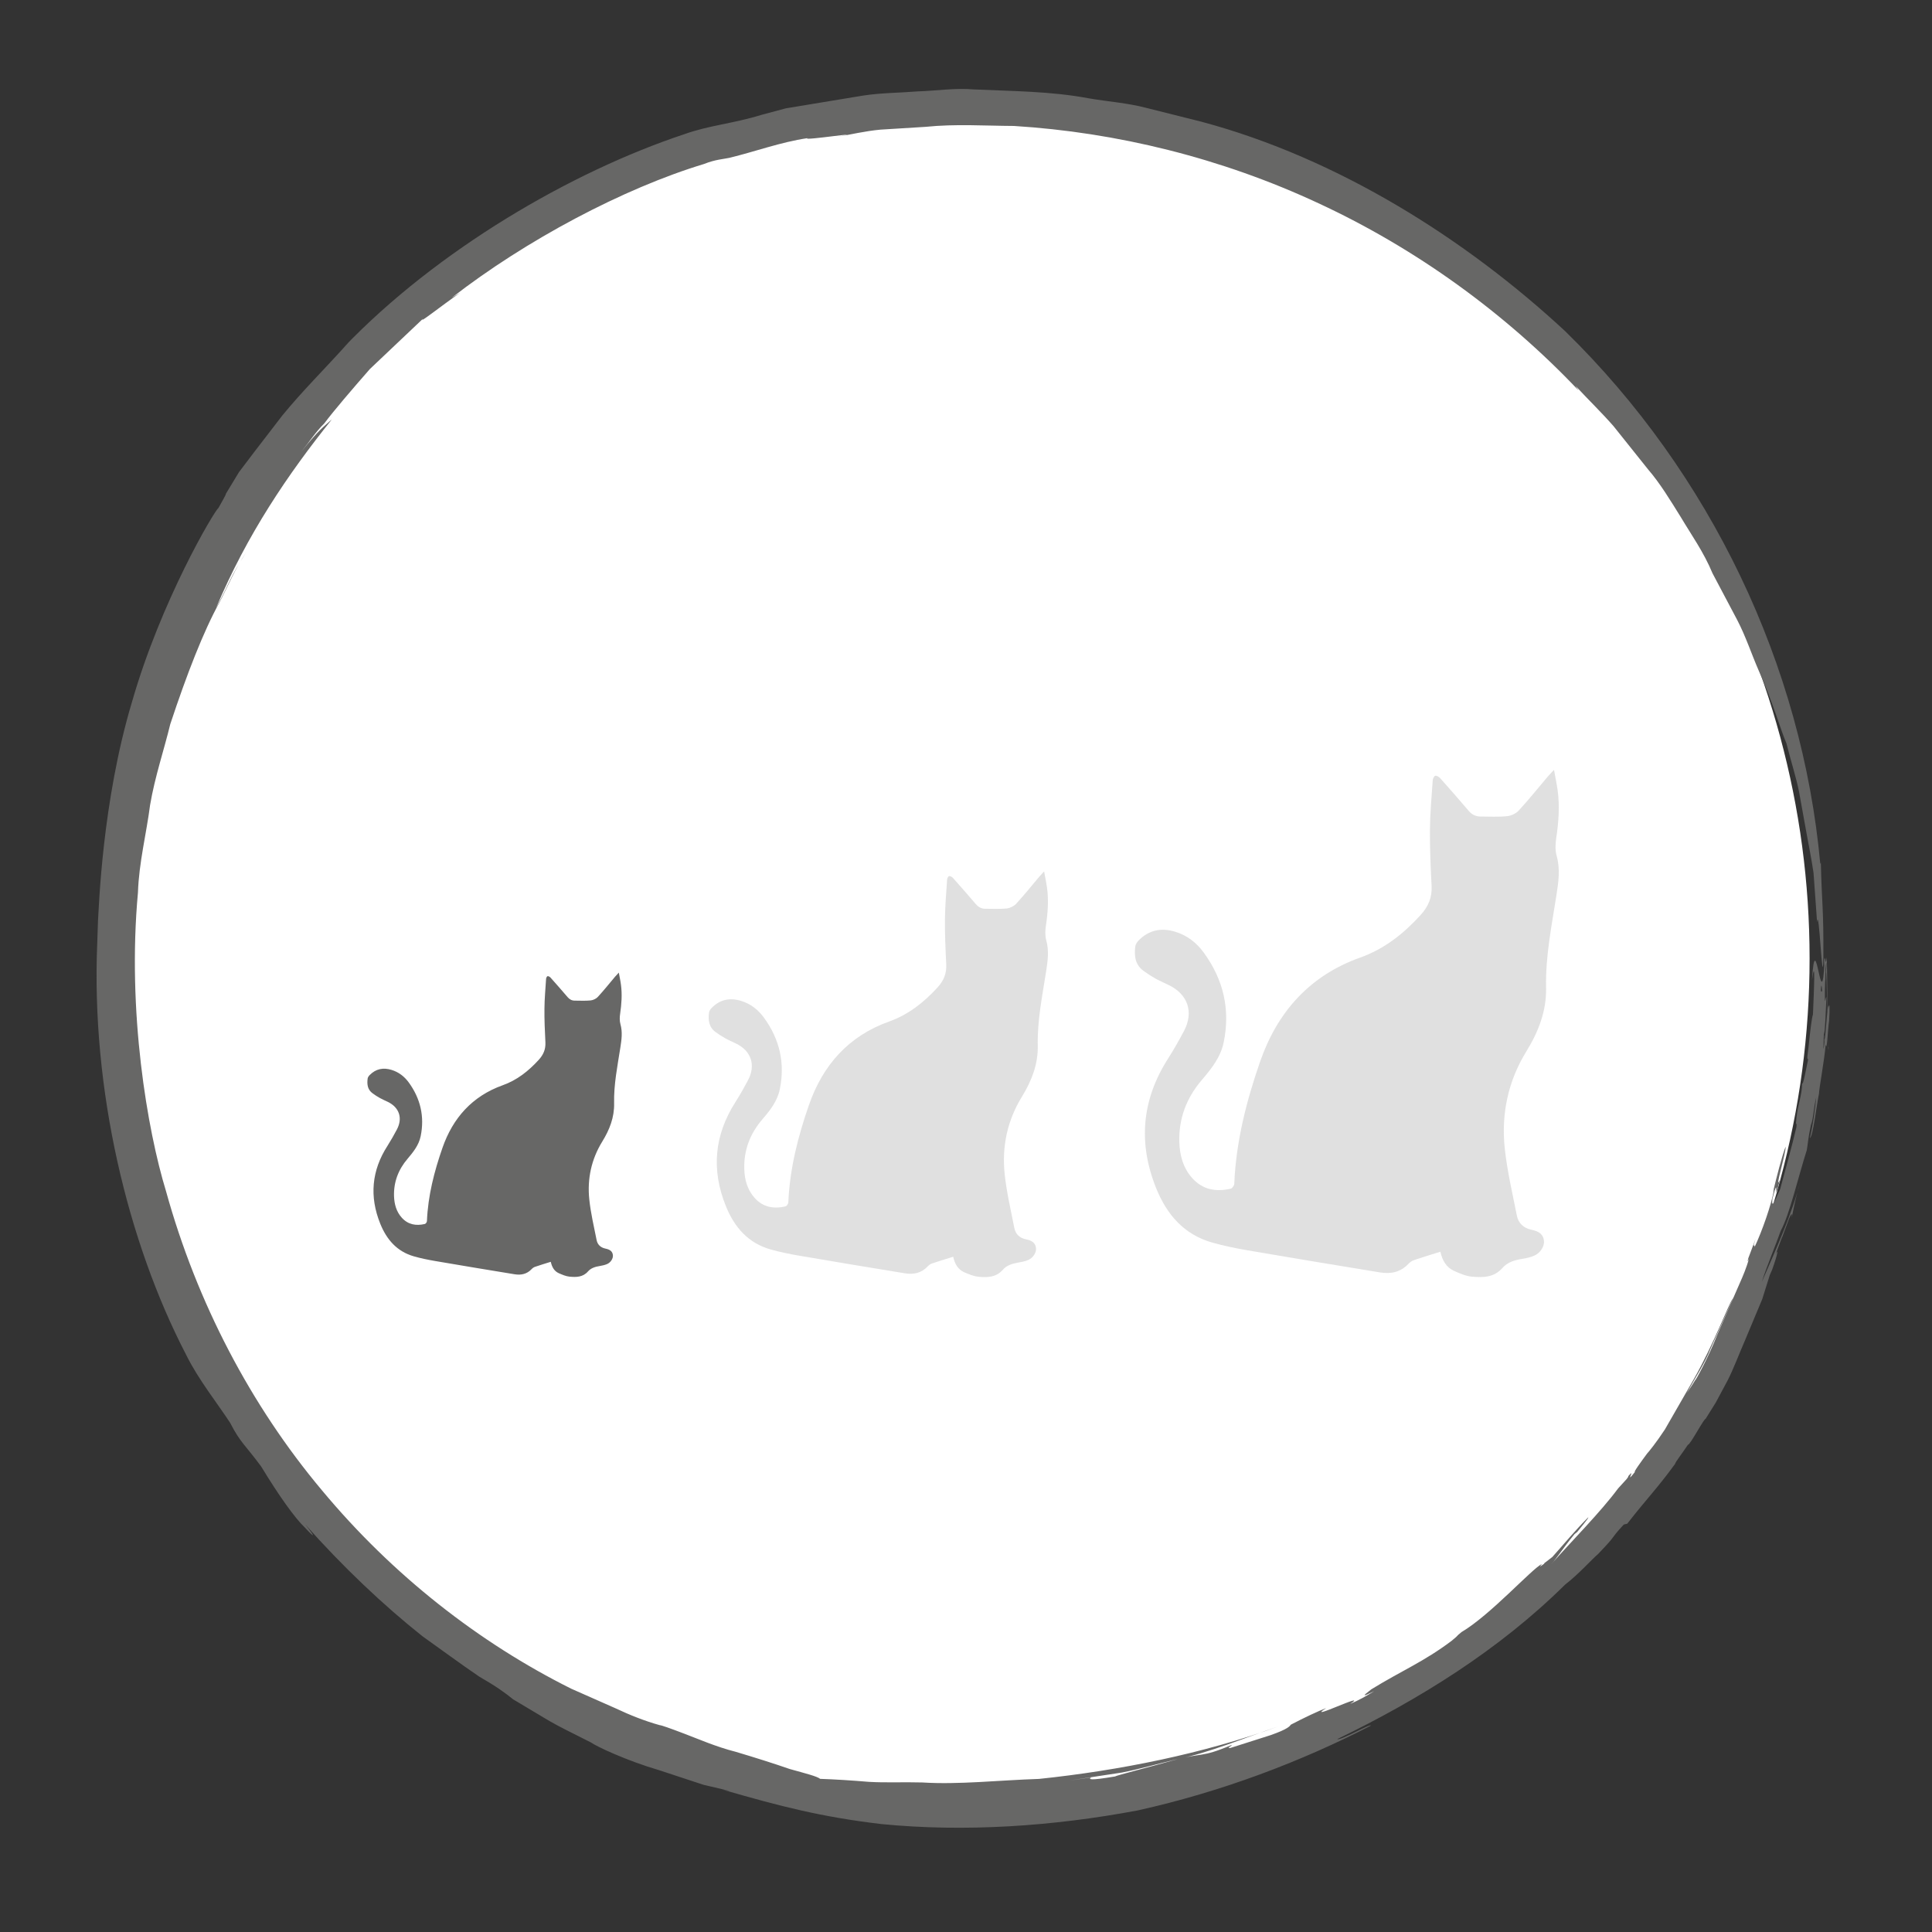
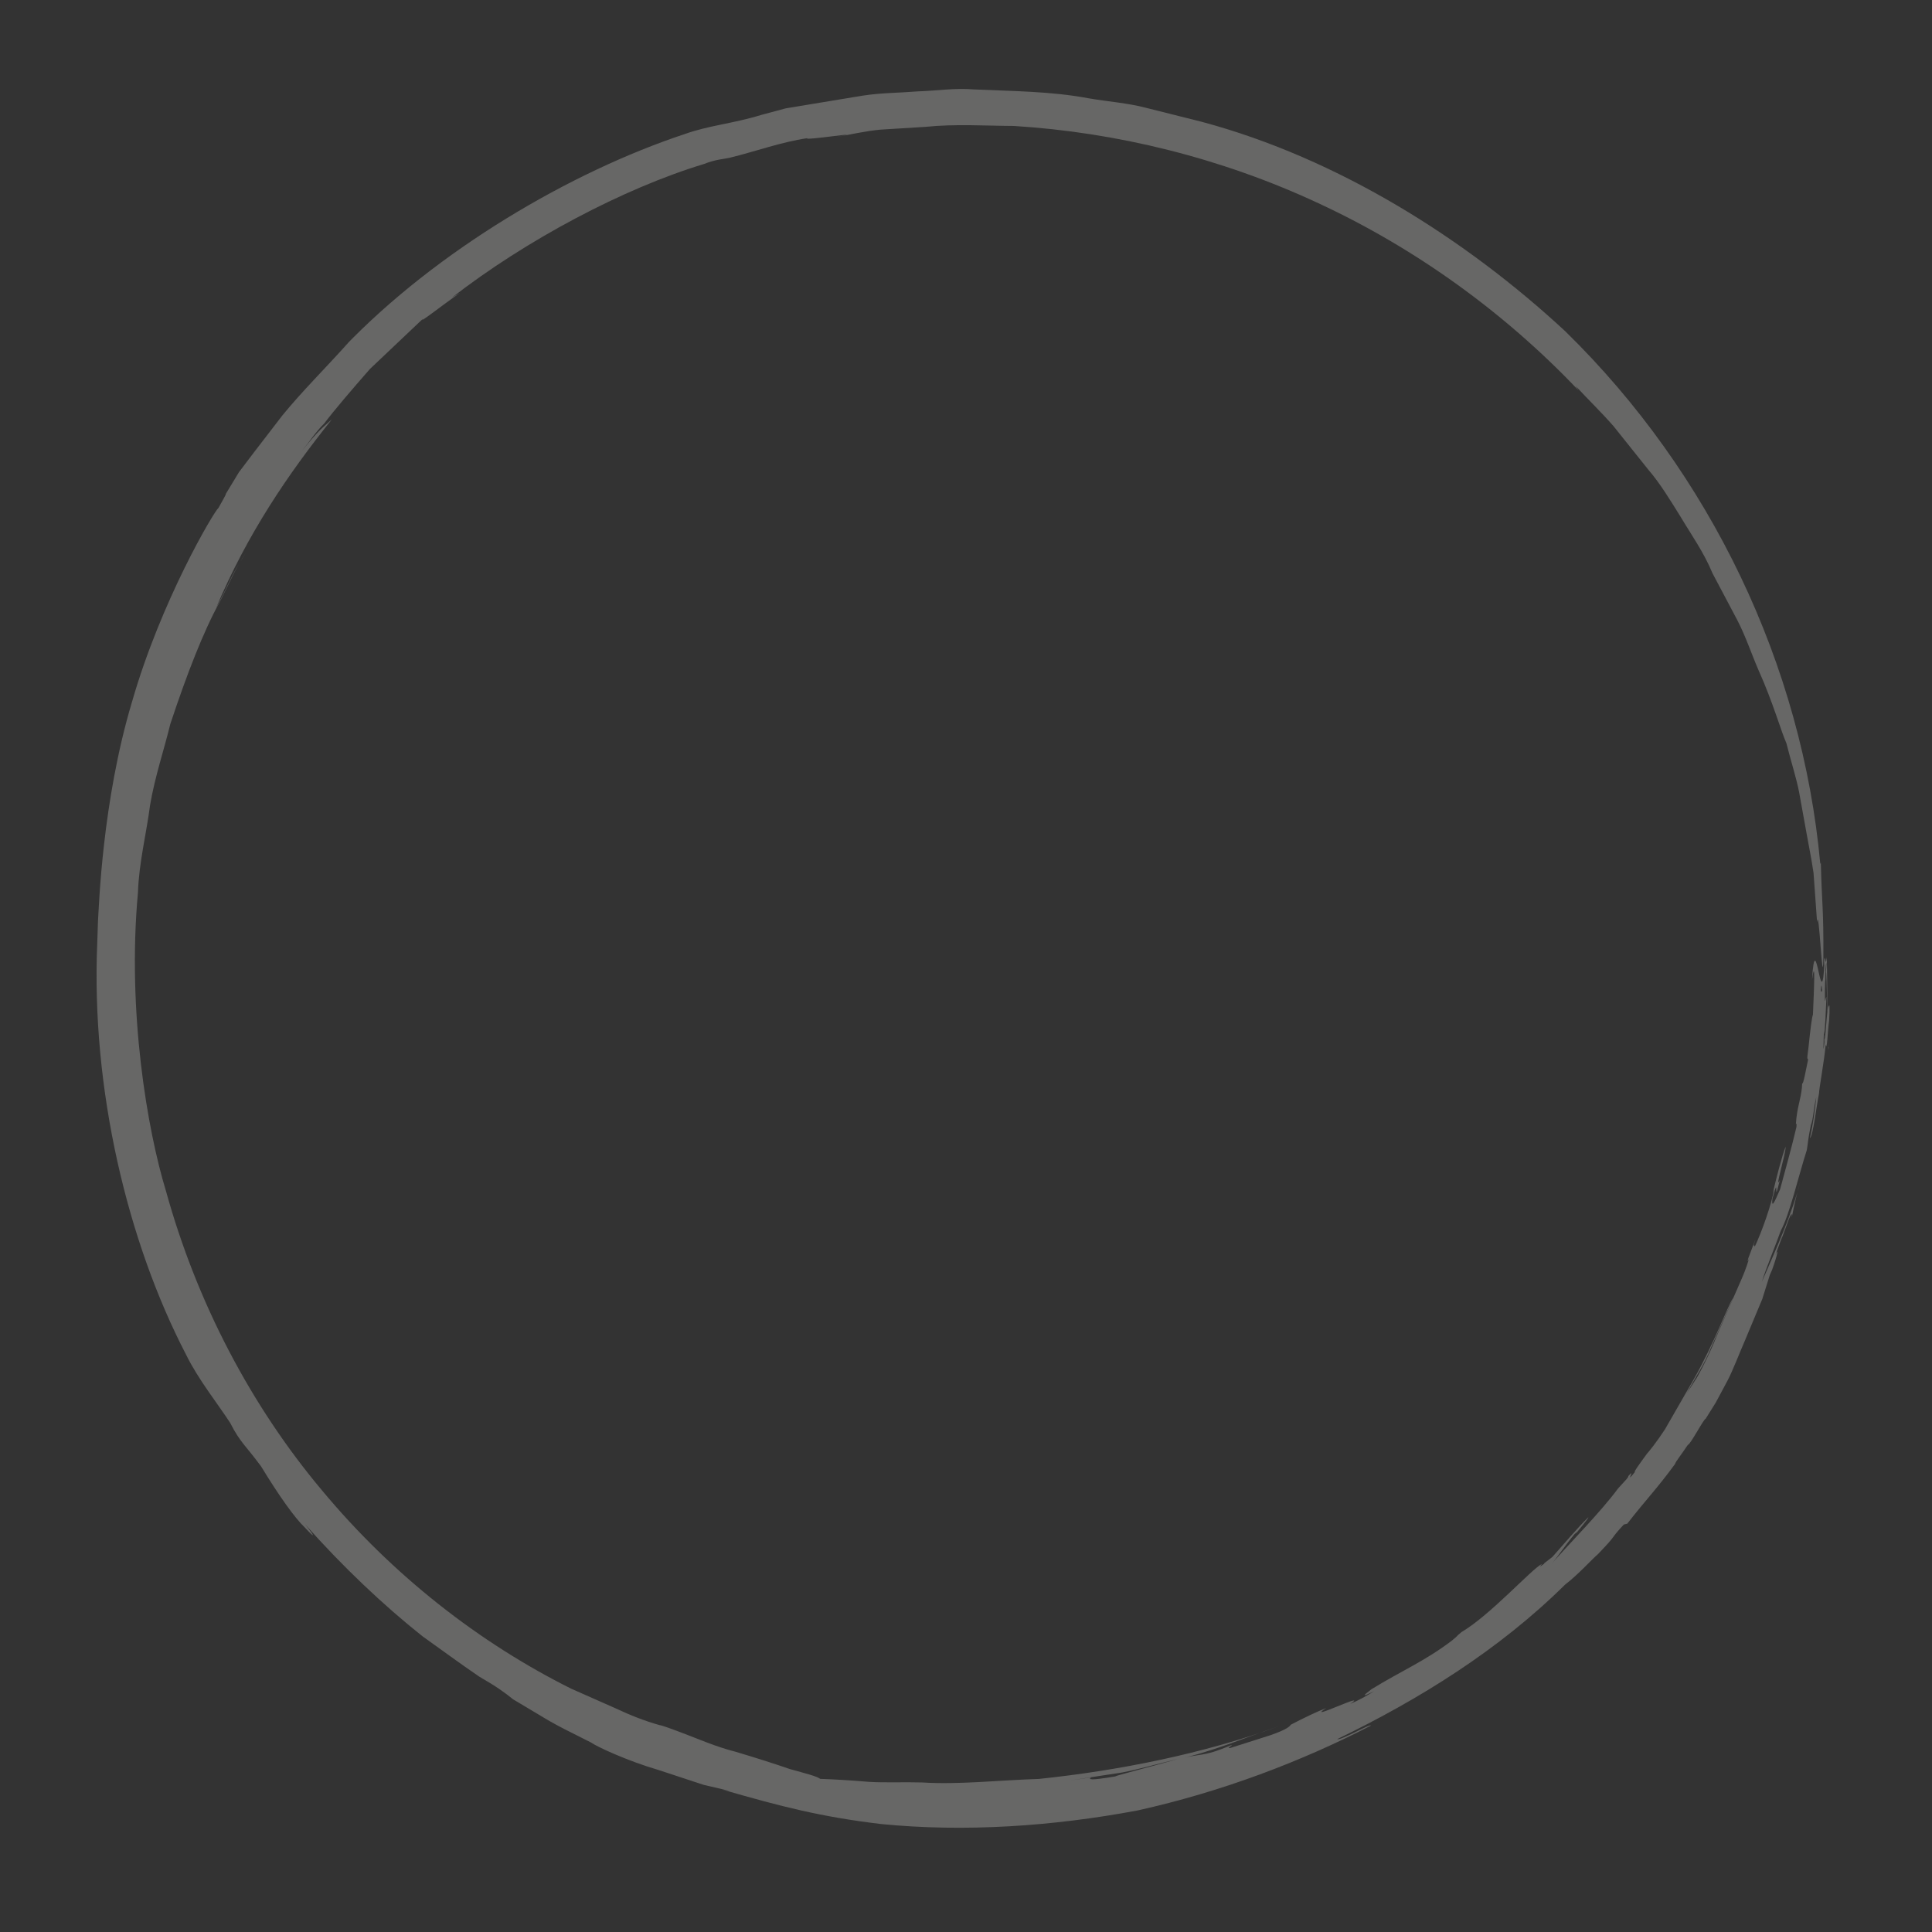
<svg xmlns="http://www.w3.org/2000/svg" version="1.1" id="Ebene_1" x="0px" y="0px" viewBox="0 0 283.46 283.46" style="enable-background:new 0 0 283.46 283.46;" xml:space="preserve">
  <rect x="0" y="0" width="283.46" height="283.46" fill="#333333" stroke="none" />
  <style type="text/css">
	.st0{fill:#FFFFFF;}
	.st1{fill:#83BC3E;}
	.st2{fill:#575756;}
	.st3{fill:#E30613;}
	.st4{fill:none;}
	.st5{fill:#D3E5B8;}
	.st6{fill:#676766;}
	.st7{fill:#FCD7B6;}
	.st8{fill:#F1E8E2;}
	.st9{fill:#E6F1F9;}
	.st10{fill:#FEE876;}
	.st11{fill:#CCB2A4;}
	.st12{fill:none;stroke:#676766;stroke-width:2;stroke-linecap:round;stroke-miterlimit:10;}
	.st13{clip-path:url(#SVGID_00000104685167071782538710000015281278213638346885_);}
	.st14{opacity:0.2;fill:#676766;}
	.st15{clip-path:url(#SVGID_00000018941307339048620010000004264958621939931794_);}
	.st16{clip-path:url(#SVGID_00000046340871861578551620000017151138617972598950_);}
	.st17{fill:#D8E7BF;}
	.st18{clip-path:url(#SVGID_00000111182043903659306940000002026114667230326930_);}
	.st19{fill:#F8F1B7;}
	.st20{clip-path:url(#SVGID_00000148627819563310548360000017812261983701854864_);}
	.st21{fill:#DB5956;}
	.st22{clip-path:url(#SVGID_00000171690521111952304130000004131128390571846298_);}
</style>
  <g>
-     <circle class="st0" cx="140.84" cy="140.63" r="124.66" />
    <path class="st6" d="M160.07,260.78l-3.14,0.45c2.54-0.39,5.11-0.77,7.7-1.17c2.57-0.5,5.11-1.25,7.7-1.86   c5.23-1.05,10.17-3.22,15.23-4.9c-10.93,3.98-23.31,6.47-35.12,7.7c-5.94,0.19-11.71,0.86-17.13,0.52   c-2.71-0.08-5.34,0.06-7.84-0.09c-2.49-0.21-4.88-0.36-7.14-0.44c-0.43-0.37-2.16-0.8-4.45-1.44c-2.27-0.79-5.12-1.69-7.94-2.53   c-2.85-0.72-5.51-1.89-7.55-2.66c-2.04-0.78-3.44-1.27-3.57-1.24c-2.24-0.62-4.41-1.49-6.53-2.49c-2.17-0.96-4.34-1.92-6.49-2.87   c2.96,1.33,5.93,2.66,8.91,3.99c-2.98-1.34-5.95-2.66-8.91-3.99c-13.47-6.72-26.18-16.62-36.57-29.11   c-10.44-12.44-18.36-27.57-22.87-43.87c-2.74-8.95-5.73-26.38-4.12-43.83c0.14-4.37,1.24-8.64,1.78-12.84   c0.71-4.18,2.05-8.1,2.96-11.86c2.43-7.34,4.89-13.66,7.21-17.85c1.29-2.45,2.32-5.02,3.92-7.34c-2.52,3.9-2.21,4.07-4.41,8.15   c4.53-10.78,10.56-19.66,16.99-27.68c-1.35,1.23-1.73,1.33-4.45,4.69c1.12-1.35,2.07-2.85,3.33-4.09c1.44-1.92,4.04-4.95,6.7-7.99   c2.92-2.77,5.82-5.52,7.8-7.39c-0.74,0.86,2.46-1.72,5.45-3.8l-1.25,0.74c10.89-8.46,25.21-16.06,37.05-19.64   c1.6-0.65,2.92-0.72,3.68-0.89c3.82-0.93,7.55-2.31,11.45-2.89c-0.83,0.45,9.72-1.2,4.19-0.15c2.17-0.39,4.34-0.9,6.54-1.1   c2.23-0.14,4.42-0.27,6.61-0.41c4.4-0.45,8.74-0.15,12.97-0.13c15.05,0.93,30.43,4.69,44.68,11.34   c14.26,6.61,27.36,16.07,38.16,27.46l-0.43-0.65c1.87,2.02,3.8,3.88,5.56,5.89c1.67,2.09,3.35,4.2,5.05,6.32   c1.8,2.09,3.26,4.52,4.83,7.04c1.52,2.56,3.36,5.12,4.65,8.24c1.15,2.18,2.38,4.51,3.63,6.86c1.25,2.4,2.1,5.01,3.12,7.35   c2.11,4.69,3.29,8.93,4.09,10.72c0.68,2.71,1.43,4.99,1.85,7.11c0.38,2.11,0.73,4.04,1.08,5.97c0.34,1.92,0.74,3.83,1.05,5.95   c0.16,2.17,0.32,4.51,0.52,7.23c0.26-2.85,0.82,10.69,0.92,5.28c0.05-7.36-0.22-7.76-0.37-14.03l-0.08,0.2   c-2.66-29.15-16.08-57.3-37.42-78.16c-14.54-13.49-33.26-25.35-53.33-30.73c-2.7-0.68-5.43-1.36-8.17-2.05   c-2.73-0.72-5.59-0.91-8.39-1.39c-5.6-1.06-11.31-1.05-16.88-1.31c-2.79-0.24-5.55,0.21-8.27,0.29c-2.72,0.22-5.42,0.21-8.02,0.62   c-2.6,0.43-5.15,0.85-7.64,1.26c-1.24,0.21-2.47,0.41-3.68,0.61c-1.18,0.32-2.35,0.63-3.5,0.94c-4.34,1.33-7.68,1.53-11.34,2.84   c-16.62,5.51-36.31,17-50.02,31.3c0.25-0.28,0.5-0.53,0.68-0.68c-3.5,3.89-6.78,7.12-9.66,10.65c-1.39,1.81-2.78,3.62-4.2,5.46   c-0.71,0.94-1.43,1.89-2.16,2.85c-0.63,1.04-1.28,2.1-1.94,3.2c0.11,0.01-0.71,1.37-1.07,2.05c-0.7,0.57-8.46,13.7-12.69,28.46   c-4.42,14.72-4.85,30.3-4.99,32.06c-0.04,1.06-0.07,2.16-0.11,3.27c-0.92,21.51,4.44,43.9,13.01,60.41   c1.77,3.63,4.65,7.22,6.49,10.05c1.5,2.93,2.2,3.22,4.54,6.39c2.61,4.29,4.93,7.56,6.44,8.99c1.41,1.53,1.65,1.54,0.03-0.48   c5.47,6.17,11.48,11.87,17.22,16.42c2.77,1.97,5.48,3.98,8.3,5.9c2.52,1.45,3.83,2.4,4.98,3.34c6.41,3.78,4.42,2.83,11.42,6.33   c0.78,0.57,5.22,2.67,9.98,4.06c2.34,0.77,4.71,1.55,6.59,2.17c1.95,0.44,3.43,0.79,3.95,0.95l-1.25-0.27   c8.65,2.5,14.51,4.01,23.31,5.06c12.27,1.21,25.21,0.34,37.65-2c12.38-2.75,24.05-7.2,34.2-12.44c0.05-0.38-4.5,2.25-4.93,1.98   c12.03-5.83,23.74-13.08,33.43-22.67c1.96-1.5,3.96-3.75,4.82-4.47c3.02-3.14,1.62-2.01,3.79-4.34l0.51-0.13   c2.86-3.67,4.42-5.2,7.01-8.76c0.03-0.27,1.03-1.52,1.89-2.82c0.3,0.1,2.49-4.12,2.61-3.78l0-0.05c0.49-0.79,0.81-1.29,1.47-2.35   c0.22-0.41,0.87-1.63,1.74-3.25c0.85-1.65,1.66-3.84,2.59-5.97c0.89-2.13,1.78-4.27,2.5-5.98c0.54-1.74,0.95-3.06,1.1-3.52   l0.34-0.77c0.85-2.35,1-3.42,0.45-2.08l1.07-2.88l-0.1,0.34l1.06-2.86c0.23-0.52,0.48-1.11,0.41-0.22   c0.33-1.71,0.76-3.61,1.25-5.27c-1.16,4.69-3.66,10.16-5.65,14.75c0.61-1.97,2.04-5.4,2.78-7.51c1.3-2.38,2.52-7.75,3.82-11.83   c0.17-0.93,0.16-1.59,0.6-3.67c0.39-0.98,0.36-2.38,0.79-4.1c-0.21,2.03-0.47,4.01-0.94,6.02c0.47-0.26,0.99-4.93,1.34-6.53   c0.01-0.77,0.76-4.7,0.98-7.2c0.21,1.12,0.28-2.01,0.5-3.49c0.12-1.69,0.07-2.78-0.06-2.1c-0.26-0.56-0.52,6.71-0.7,4.33   c0.17-0.61,0.29-3.92,0.37-5.69c-0.16-0.03-0.18,1.21-0.28,0.05c0.13-1.97,0.05-4.07,0.27-5.2c0.03,0.37-0.04,1.18-0.08,1.76   c0.15-2.6,0.33,14.03,0.41,10.7c-0.18,0.83-0.2-14.76-0.3-13.02c-0.15,1.56-0.24-1.12-0.37,0.5l0.1,1.8   c-0.17,2.21-0.5,3.11-0.57,2.33c0.22-3.72,0.55,10.6,0.55,7.42c-0.06,0.43-0.06,0.86-0.17,1.28c0.03-1.35,0.08-4.96,0.33-6.34   c-0.16-0.02-0.12-1.83-0.1-3.34l0.05-0.53c0-1.55,0.14-3.72-0.12-2.71c-0.43,9.05-1.31-5.94-1.84,2.78   c0.53-3.64,0.3,1.24,0.14,5.07c-0.15,0.36-0.37,2.06-0.65,4.79c-0.33,2.36-0.08,1.4-0.07,1.86c-0.28,1.3-0.72,3.79-0.86,3.44   c-0.06,1.87-0.59,2.91-0.85,5.12c-0.2,1.96,0.11-0.11,0.01,1.28c-0.66,2.87-1.79,6.85-2.39,9.11c-0.39,0.84-1.37,3.41-1.13,1.4   c1.14-4.29-0.01,1.76,1.09-2.74c-0.88,1.83,0.92-4,0.84-4.88c-0.54,1.39-1.28,4.27-1.86,6.7l0.17-0.47   c-0.35,2.18-1.83,6.34-2.86,8.49c0.06-0.57-0.39,0.36,0.13-1.16l-1.06,2.82c-0.09,0.38-0.18,0.76,0.14-0.04   c-0.39,1.38-0.94,2.69-1.39,3.69c-0.28,0.64-1.65,3.78-3.24,7.42c-1.44,3.67-3.32,7-3.26,6.75c-1.13,1.87-1.59,2.21-2.57,4.1   c0,0.06,0.64-1.04,1.6-2.68c0.91-1.67,2.32-3.77,3.22-6.05c2-4.46,3.83-8.59,3.23-7.29c-0.59,0.74-2.72,6.56-5.75,11.88   c-1.54,2.67-3.06,5.32-4.22,7.34c-1.3,1.97-2.37,3.28-2.61,3.53c-0.96,1.3-2.1,2.88-1.76,2.67c-1.69,2.15,0.27-0.83-1.01,0.65   c-0.01,0.05,0.15-0.08-0.22,0.41l-1.26,1.38c-2.51,3.41-6.91,7.83-9.84,11.15c0.88-0.94,1.64-2.24,3.45-4.45l0.39-0.31   c0.24-0.33,1.77-2.1,1.62-2.15c-1.91,1.91-3.37,3.7-5.27,5.82c-0.41,0.32-0.87,0.67-1.23,0.95l0.07,0.01   c-0.75,0.56-0.69,0.48-0.48,0.21l0.12-0.16c-1.56,0.79-7.52,7.47-11.81,10.01c-1.12,0.92-0.06,0.14-1.46,1.29   c-4.02,3.03-7.3,4.36-11.76,7.1c-1.34,1.03-1.42,1.17,0.41,0.28c-1.13,0.69-2.28,1.35-3.51,1.86c3.01-2-6.88,2.79-3.53,0.62   c-1.09,0.4-3.22,1.4-5.18,2.43c-0.16,0.2-0.35,0.62-2.98,1.54c-3.69,1.17-2.74,0.87-5.87,1.87c-0.76,0.11,0.32-0.36,0.15-0.43   c-4.55,1.94-4.17,1.05-8.63,2.27c-2.79,0.8-8.35,2.22-8.47,2.35C159.76,261.28,159.73,261.07,160.07,260.78z" />
-     <path class="st6" d="M80.81,185.13c-0.82,0.26-1.58,0.48-2.32,0.74c-0.18,0.06-0.36,0.19-0.5,0.34c-0.69,0.73-1.55,0.9-2.48,0.75   c-3.9-0.64-7.8-1.28-11.69-1.95c-1.04-0.18-2.08-0.39-3.09-0.68c-2.49-0.71-4-2.46-4.94-4.79c-1.61-3.99-1.27-7.81,1.07-11.44   c0.49-0.77,0.94-1.57,1.37-2.38c0.88-1.66,0.36-3.23-1.32-4.05c-0.39-0.19-0.79-0.36-1.17-0.57c-0.36-0.2-0.72-0.43-1.06-0.68   c-0.76-0.54-0.85-1.33-0.74-2.17c0.02-0.18,0.16-0.38,0.29-0.51c0.91-0.93,1.99-1.14,3.21-0.77c1.05,0.32,1.88,0.96,2.52,1.83   c1.73,2.37,2.35,5.01,1.76,7.9c-0.27,1.31-1.08,2.32-1.92,3.31c-1.35,1.58-2.05,3.4-1.99,5.48c0.04,1.18,0.34,2.29,1.15,3.18   c0.92,1.01,2.09,1.21,3.37,0.91c0.14-0.03,0.31-0.28,0.31-0.43c0.15-3.71,1.07-7.28,2.28-10.75c1.52-4.37,4.37-7.57,8.8-9.16   c2.14-0.76,3.81-2.09,5.32-3.74c0.7-0.77,1.03-1.56,0.98-2.58c-0.08-1.64-0.16-3.29-0.14-4.94c0.01-1.46,0.15-2.91,0.24-4.37   c0.01-0.14,0.12-0.37,0.22-0.39c0.12-0.02,0.32,0.09,0.42,0.2c0.85,0.95,1.69,1.91,2.52,2.88c0.28,0.33,0.62,0.51,1.05,0.51   c0.78,0,1.56,0.05,2.33-0.03c0.37-0.04,0.79-0.24,1.04-0.5c0.88-0.96,1.7-1.98,2.54-2.98c0.15-0.18,0.31-0.34,0.55-0.6   c0.12,0.68,0.25,1.24,0.32,1.82c0.18,1.4,0.08,2.79-0.12,4.18c-0.08,0.51-0.1,1.08,0.04,1.57c0.33,1.17,0.16,2.31-0.02,3.46   c-0.42,2.7-0.97,5.38-0.91,8.14c0.05,2.05-0.67,3.89-1.74,5.62c-1.6,2.6-2.22,5.48-1.9,8.5c0.21,2,0.68,3.97,1.07,5.94   c0.13,0.67,0.58,1.11,1.29,1.26c0.73,0.15,1.04,0.44,1.1,0.96c0.06,0.48-0.31,1.08-0.87,1.32c-0.34,0.14-0.71,0.22-1.07,0.28   c-0.65,0.1-1.28,0.3-1.71,0.79c-0.75,0.86-1.73,0.86-2.7,0.77c-0.54-0.05-1.08-0.29-1.59-0.51   C81.32,186.5,80.98,185.91,80.81,185.13z" />
-     <path class="st14" d="M139.85,184.39c-1.09,0.34-2.1,0.64-3.1,0.98c-0.24,0.08-0.48,0.26-0.66,0.45c-0.92,0.98-2.07,1.2-3.31,1   c-5.2-0.85-10.4-1.71-15.59-2.6c-1.38-0.24-2.77-0.52-4.12-0.9c-3.32-0.94-5.34-3.29-6.58-6.38c-2.15-5.32-1.69-10.41,1.42-15.26   c0.66-1.03,1.26-2.1,1.83-3.18c1.18-2.21,0.49-4.31-1.76-5.4c-0.52-0.25-1.06-0.48-1.56-0.76c-0.49-0.27-0.96-0.58-1.41-0.9   c-1.01-0.72-1.13-1.78-0.98-2.89c0.03-0.24,0.21-0.5,0.39-0.68c1.21-1.23,2.66-1.52,4.29-1.03c1.4,0.43,2.51,1.28,3.36,2.45   c2.31,3.16,3.14,6.67,2.34,10.53c-0.36,1.75-1.43,3.1-2.56,4.41c-1.8,2.1-2.74,4.53-2.65,7.31c0.05,1.57,0.46,3.05,1.54,4.24   c1.22,1.35,2.79,1.62,4.5,1.22c0.18-0.04,0.41-0.37,0.42-0.57c0.21-4.95,1.42-9.7,3.04-14.34c2.03-5.83,5.82-10.1,11.74-12.21   c2.85-1.02,5.08-2.79,7.09-4.98c0.94-1.02,1.37-2.08,1.3-3.44c-0.11-2.19-0.21-4.39-0.19-6.59c0.02-1.94,0.19-3.88,0.32-5.82   c0.01-0.19,0.16-0.49,0.3-0.51c0.16-0.03,0.43,0.12,0.56,0.27c1.13,1.27,2.25,2.55,3.35,3.84c0.38,0.44,0.83,0.68,1.4,0.68   c1.04,0,2.08,0.06,3.11-0.04c0.49-0.05,1.06-0.32,1.39-0.67c1.18-1.28,2.27-2.64,3.39-3.97c0.2-0.23,0.41-0.45,0.73-0.8   c0.16,0.9,0.33,1.66,0.43,2.42c0.25,1.87,0.11,3.72-0.17,5.57c-0.1,0.69-0.13,1.44,0.05,2.1c0.44,1.56,0.22,3.07-0.02,4.61   c-0.56,3.6-1.3,7.17-1.22,10.85c0.06,2.73-0.9,5.18-2.32,7.5c-2.14,3.47-2.96,7.31-2.54,11.33c0.28,2.66,0.9,5.29,1.42,7.93   c0.18,0.9,0.77,1.48,1.72,1.67c0.97,0.2,1.38,0.59,1.46,1.28c0.08,0.64-0.41,1.44-1.16,1.76c-0.45,0.19-0.95,0.29-1.43,0.37   c-0.86,0.14-1.71,0.4-2.27,1.05c-1,1.15-2.3,1.15-3.6,1.03c-0.72-0.07-1.44-0.39-2.12-0.68   C140.53,186.22,140.08,185.42,139.85,184.39z" />
-     <path class="st14" d="M211.33,183.65c-1.37,0.43-2.63,0.81-3.87,1.23c-0.31,0.1-0.6,0.32-0.83,0.56c-1.15,1.22-2.58,1.5-4.14,1.25   c-6.5-1.06-12.99-2.14-19.48-3.25c-1.73-0.3-3.46-0.65-5.15-1.13c-4.15-1.18-6.67-4.11-8.23-7.98c-2.68-6.66-2.11-13.01,1.78-19.07   c0.82-1.28,1.57-2.62,2.29-3.97c1.47-2.76,0.61-5.38-2.19-6.75c-0.65-0.32-1.32-0.6-1.95-0.95c-0.61-0.34-1.2-0.72-1.76-1.13   c-1.26-0.9-1.41-2.22-1.23-3.61c0.04-0.3,0.26-0.63,0.48-0.86c1.51-1.54,3.32-1.91,5.36-1.29c1.75,0.53,3.14,1.6,4.2,3.06   c2.89,3.96,3.92,8.34,2.93,13.16c-0.45,2.19-1.79,3.87-3.2,5.52c-2.25,2.63-3.42,5.66-3.31,9.14c0.06,1.96,0.57,3.81,1.92,5.3   c1.53,1.69,3.49,2.02,5.62,1.52c0.23-0.05,0.51-0.46,0.52-0.72c0.26-6.19,1.78-12.13,3.79-17.92c2.53-7.29,7.28-12.62,14.67-15.26   c3.56-1.27,6.35-3.48,8.86-6.23c1.17-1.28,1.72-2.6,1.63-4.3c-0.14-2.74-0.26-5.49-0.24-8.23c0.02-2.43,0.24-4.86,0.41-7.28   c0.02-0.23,0.21-0.61,0.37-0.64c0.21-0.04,0.53,0.15,0.7,0.33c1.41,1.59,2.82,3.18,4.19,4.8c0.47,0.56,1.04,0.85,1.75,0.85   c1.3,0,2.6,0.08,3.89-0.05c0.61-0.06,1.32-0.39,1.73-0.84c1.47-1.6,2.83-3.3,4.24-4.96c0.25-0.29,0.52-0.57,0.92-1   c0.2,1.13,0.41,2.07,0.54,3.03c0.31,2.33,0.14,4.65-0.21,6.97c-0.13,0.86-0.17,1.8,0.06,2.62c0.55,1.95,0.27,3.84-0.03,5.77   c-0.7,4.5-1.62,8.96-1.52,13.56c0.08,3.41-1.12,6.48-2.9,9.37c-2.67,4.34-3.69,9.14-3.17,14.16c0.35,3.33,1.13,6.61,1.78,9.91   c0.22,1.12,0.97,1.85,2.15,2.09c1.21,0.25,1.73,0.74,1.83,1.61c0.09,0.8-0.51,1.8-1.45,2.2c-0.56,0.24-1.18,0.37-1.79,0.47   c-1.08,0.17-2.13,0.5-2.84,1.31c-1.25,1.44-2.88,1.43-4.5,1.29c-0.9-0.08-1.8-0.48-2.64-0.86   C212.19,185.93,211.62,184.94,211.33,183.65z" />
  </g>
</svg>